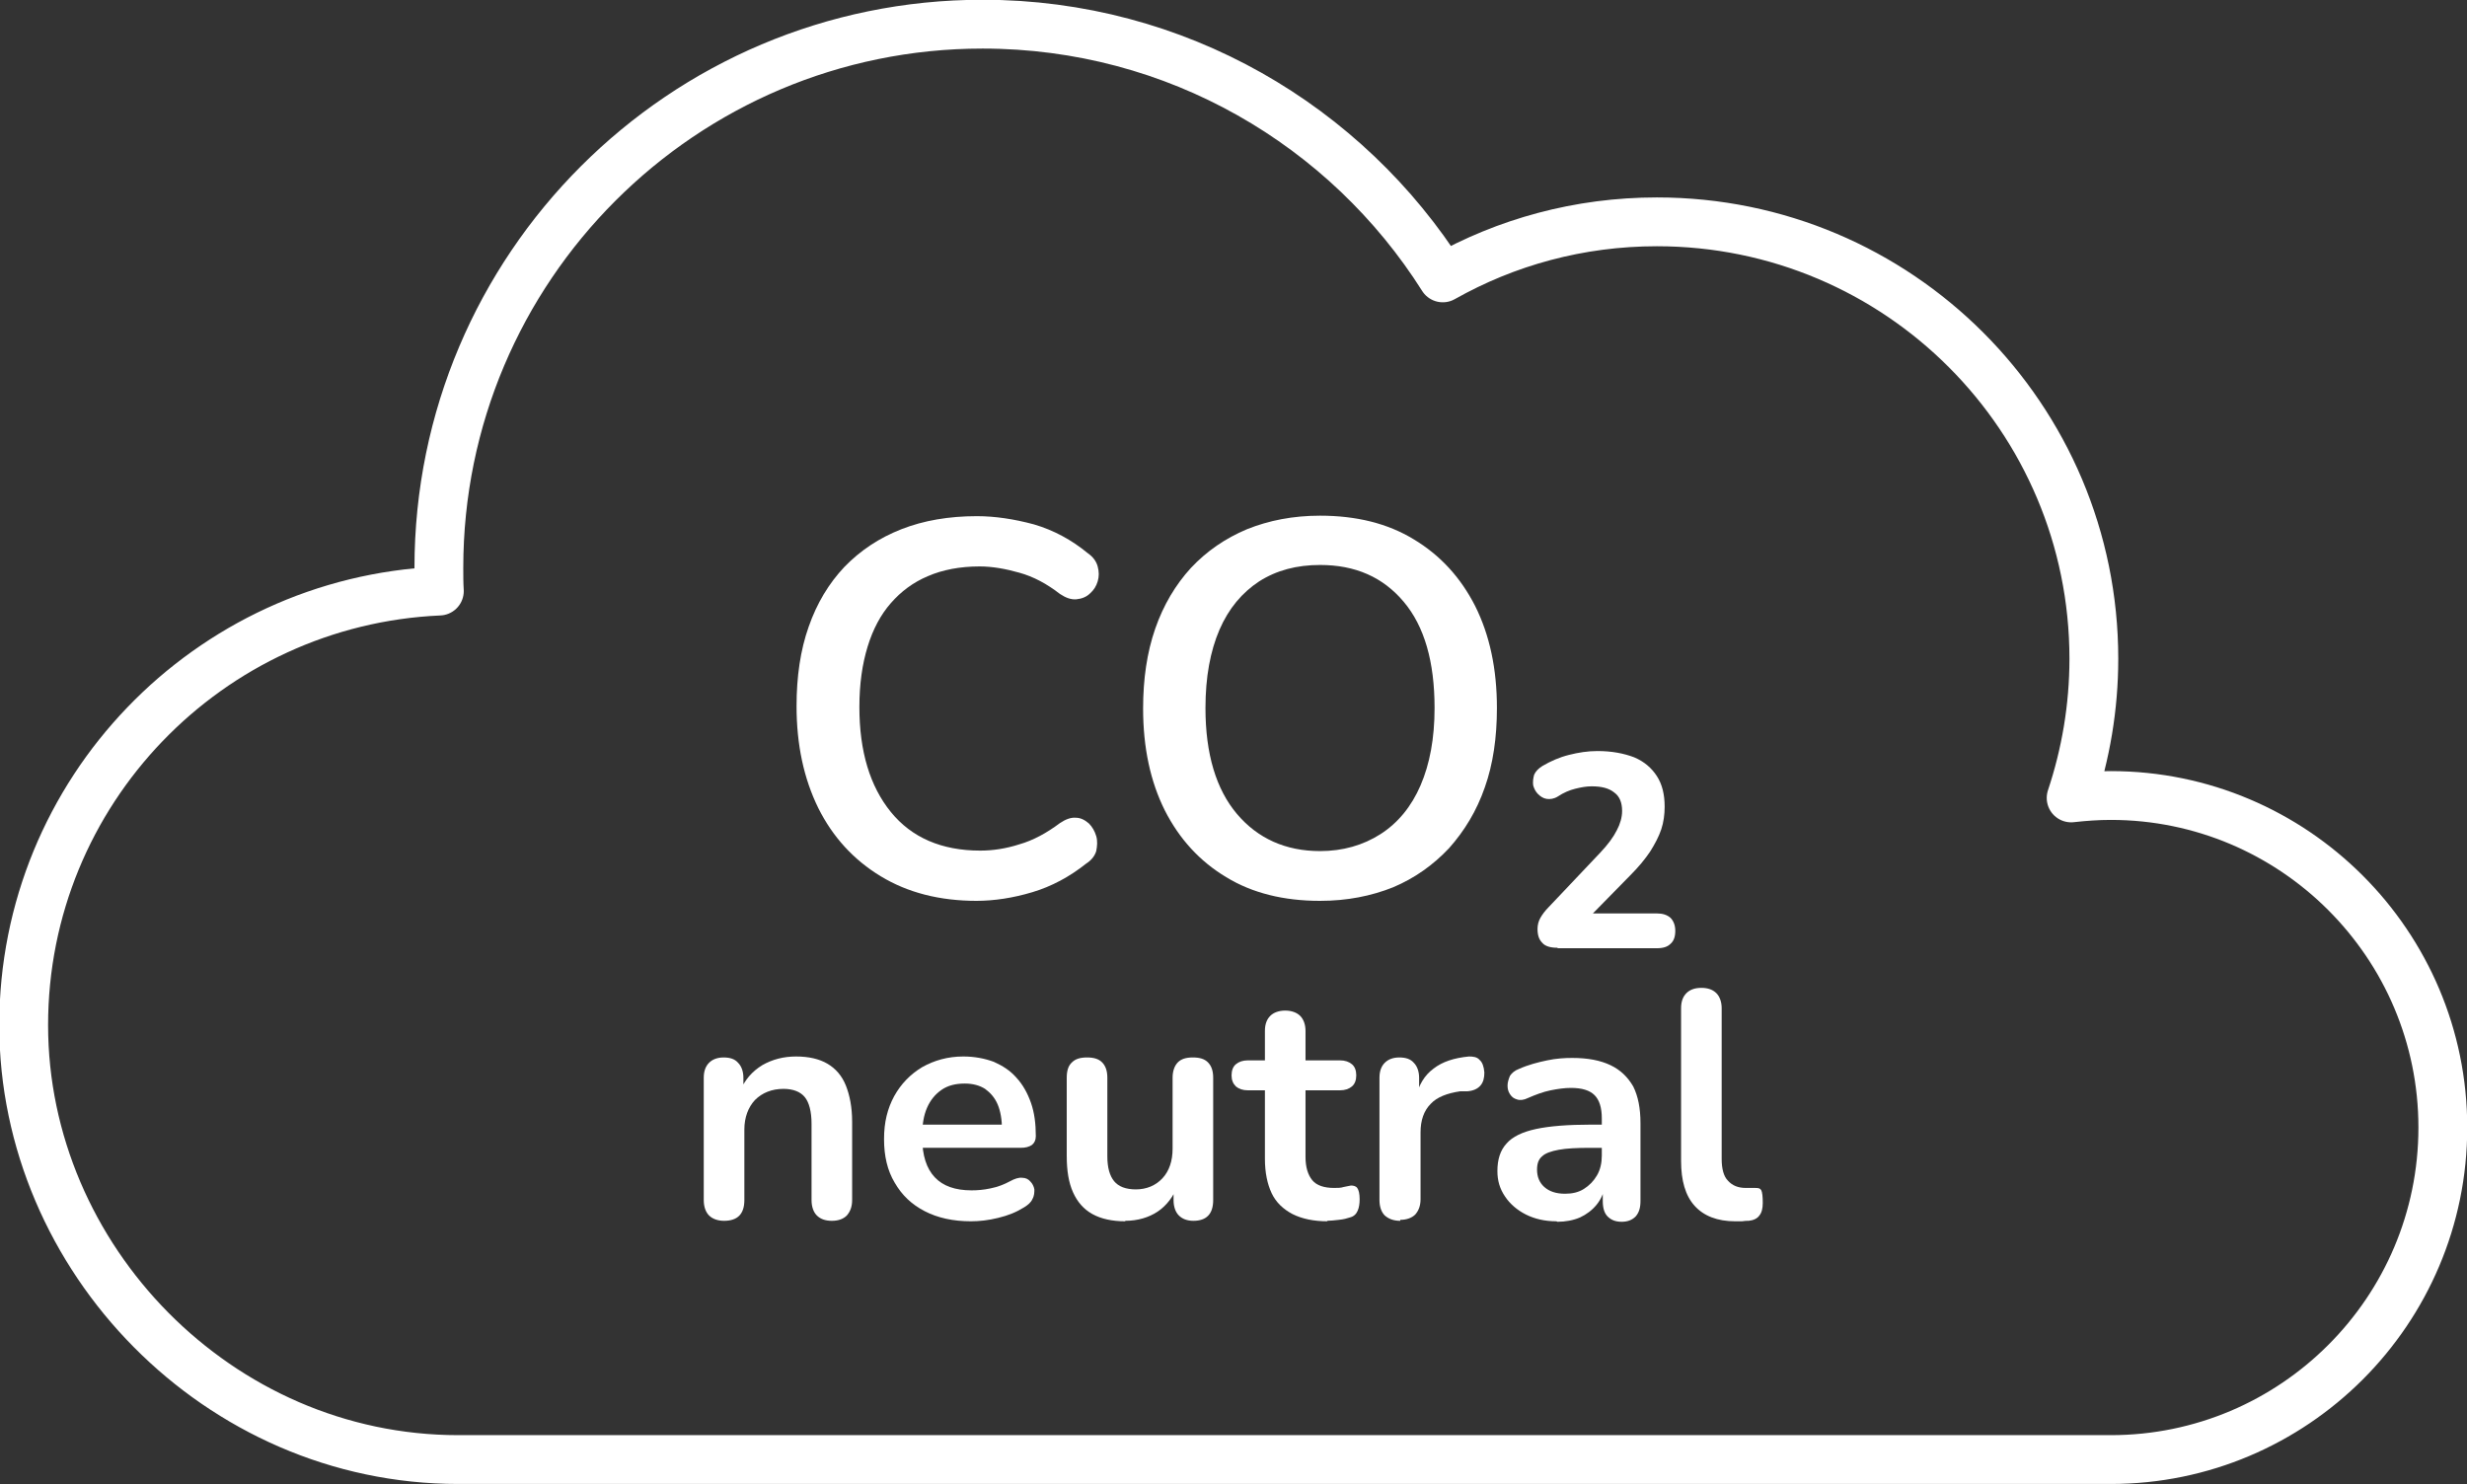
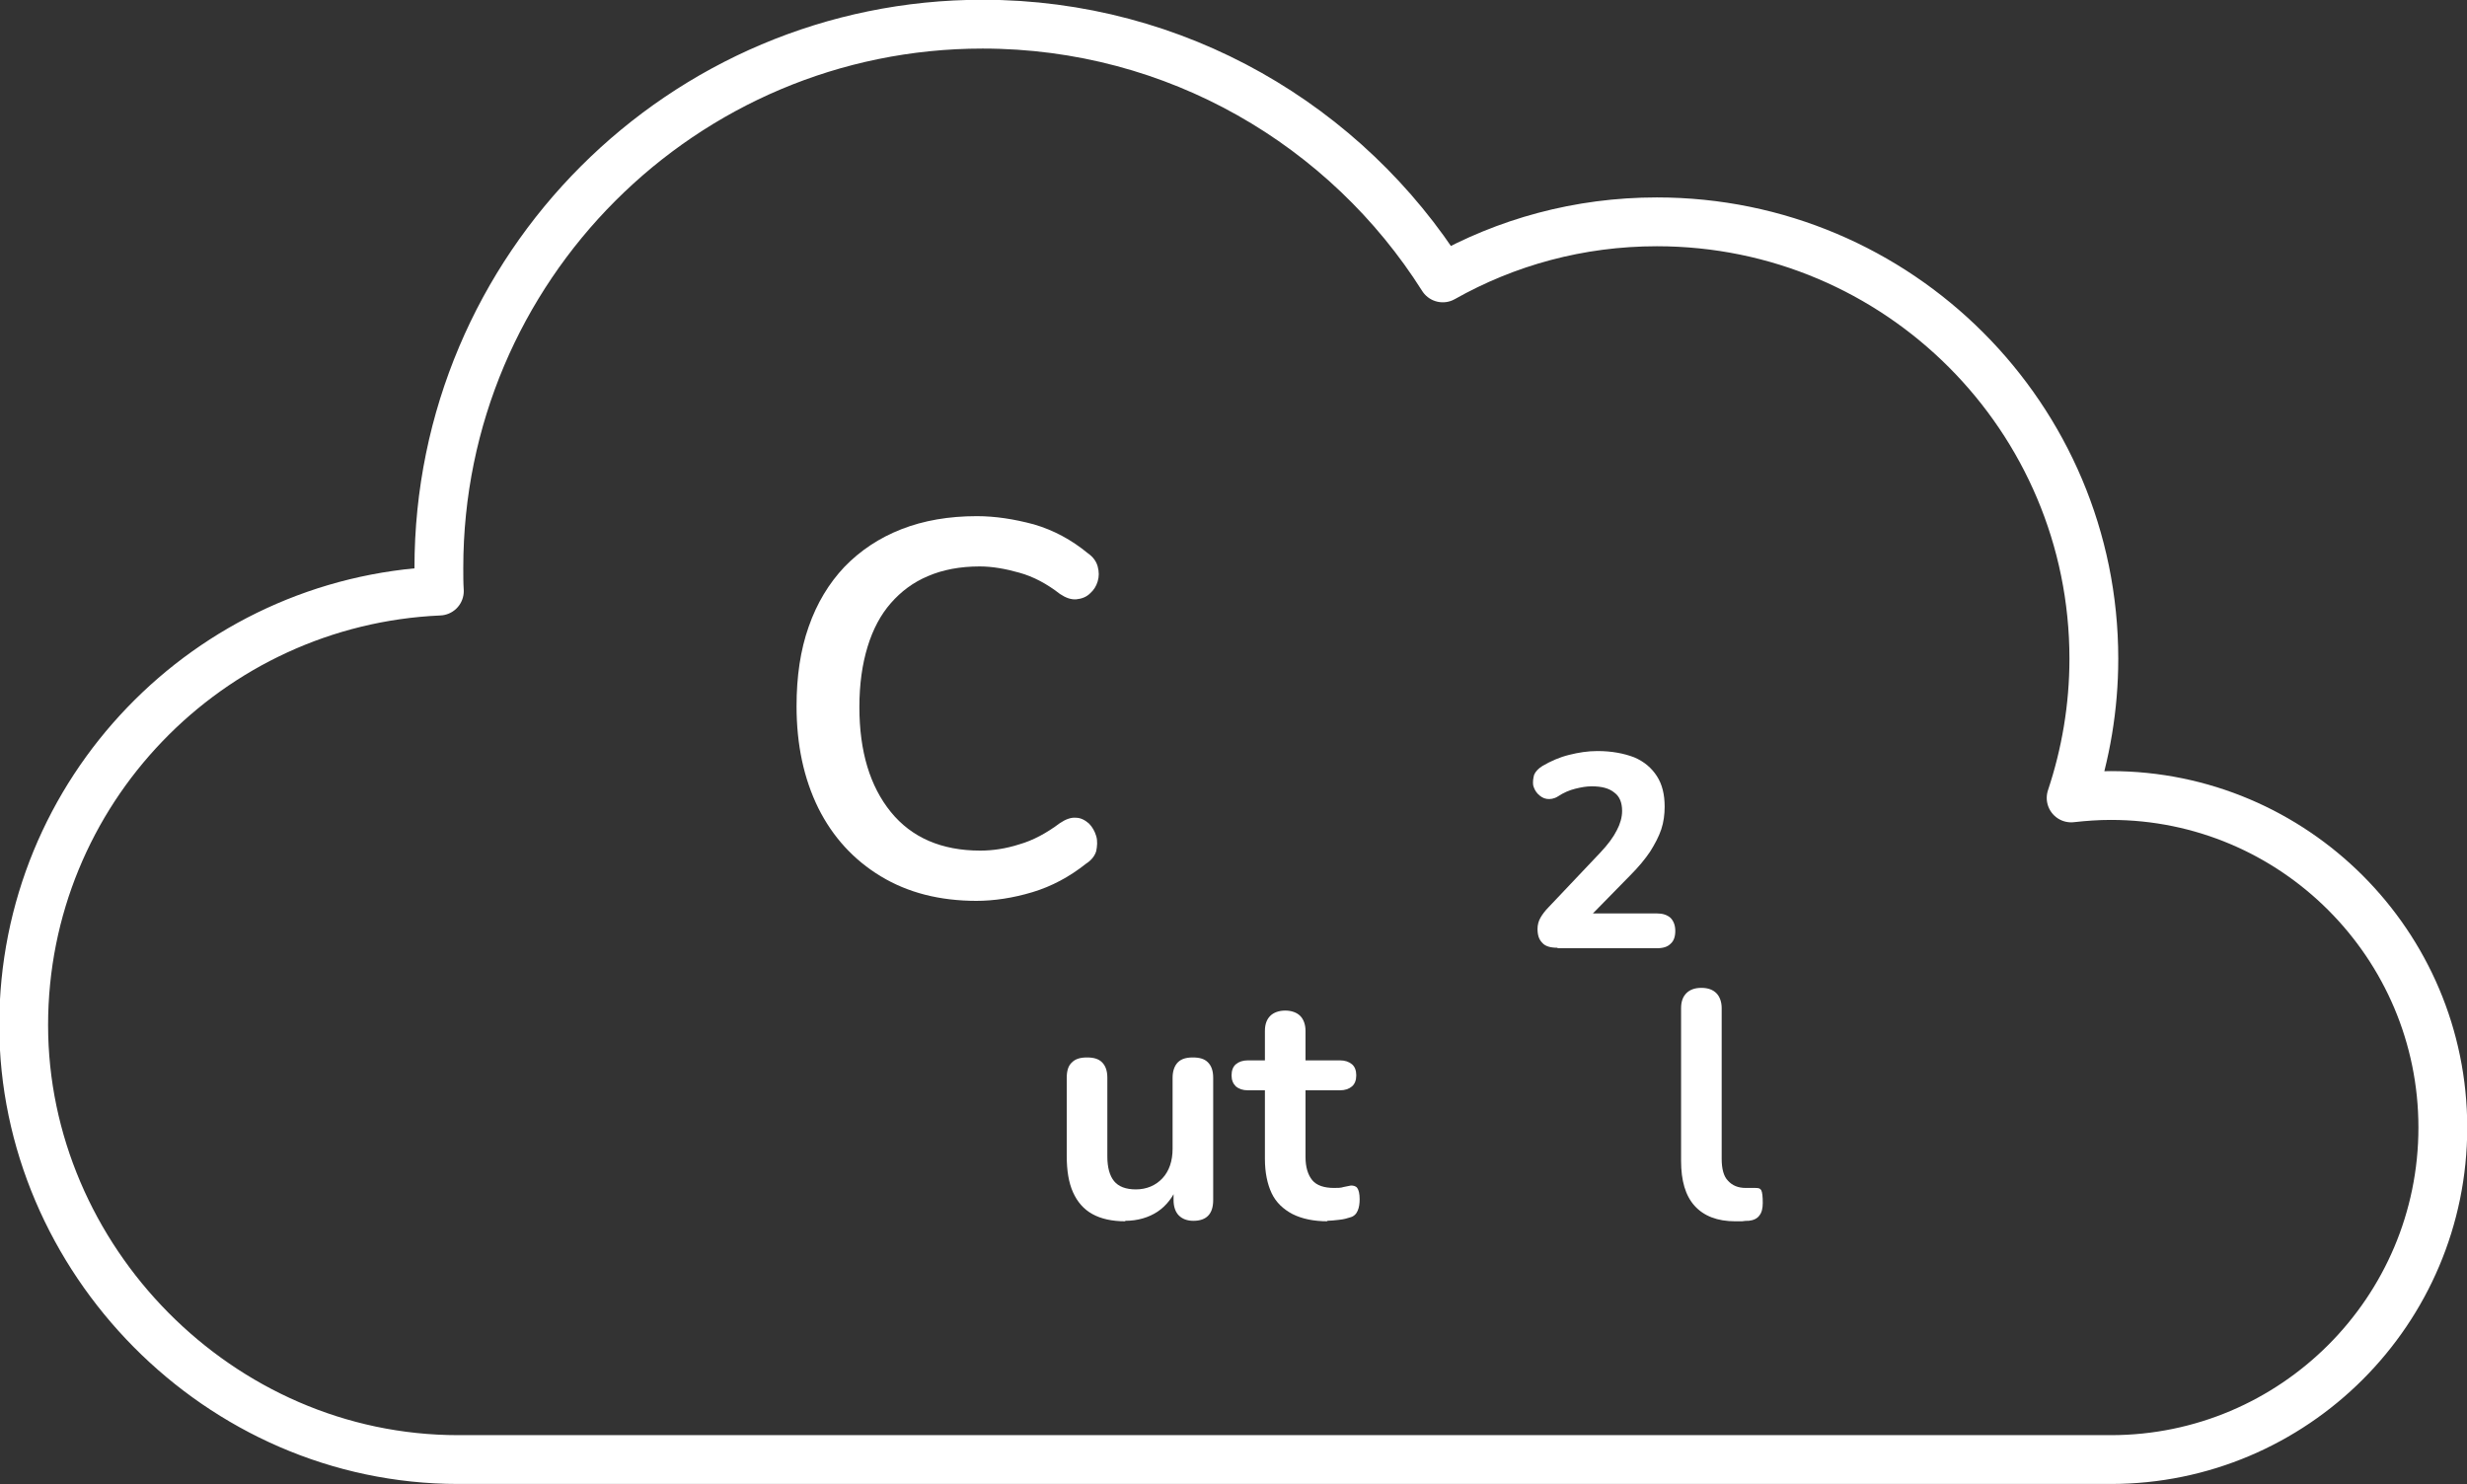
<svg xmlns="http://www.w3.org/2000/svg" id="Livello_1" viewBox="0 0 51.04 30.71">
  <rect x="0" y="0" width="51.04" height="30.71" fill="#333333" stroke="none" />
  <defs>
    <style>.cls-1{fill:#fff;}.cls-2{fill:none;stroke:#fff;stroke-linejoin:round;stroke-width:1.01px;}</style>
  </defs>
  <path class="cls-1" d="M20.21,18.64c-.77,0-1.43-.17-1.99-.51-.56-.34-.99-.81-1.29-1.41-.3-.61-.45-1.31-.45-2.11,0-.61,.08-1.16,.25-1.64,.17-.49,.42-.9,.74-1.24,.33-.34,.72-.6,1.18-.78,.46-.18,.98-.27,1.56-.27,.38,0,.77,.06,1.18,.17,.41,.12,.78,.32,1.12,.6,.1,.07,.17,.16,.2,.27,.03,.11,.03,.21,0,.31-.03,.1-.08,.18-.16,.25-.07,.07-.17,.11-.28,.12-.11,.01-.22-.03-.34-.11-.27-.21-.55-.36-.84-.44-.28-.08-.56-.13-.82-.13-.41,0-.77,.07-1.07,.2-.31,.13-.56,.32-.77,.56-.21,.24-.37,.54-.48,.9-.11,.36-.17,.77-.17,1.25,0,.92,.22,1.64,.65,2.17,.43,.53,1.05,.8,1.85,.8,.26,0,.53-.04,.81-.13,.28-.08,.56-.23,.84-.44,.12-.08,.23-.12,.33-.11,.1,0,.19,.05,.27,.12,.07,.07,.12,.16,.15,.26,.03,.1,.02,.21,0,.31-.03,.1-.1,.19-.21,.26-.34,.27-.71,.47-1.11,.59-.4,.12-.79,.18-1.17,.18" />
-   <path class="cls-1" d="M27.31,17.61c.47,0,.89-.12,1.25-.35,.36-.23,.64-.57,.83-1.01,.19-.44,.29-.97,.29-1.6,0-.96-.21-1.69-.64-2.2-.43-.51-1-.76-1.73-.76-.48,0-.9,.11-1.26,.34-.35,.23-.63,.56-.82,1s-.29,.98-.29,1.62c0,.95,.22,1.68,.65,2.19,.43,.51,1.01,.77,1.72,.77m0,1.03c-.75,0-1.4-.16-1.94-.49-.55-.33-.97-.79-1.27-1.38-.3-.6-.45-1.3-.45-2.11,0-.61,.08-1.16,.25-1.65,.17-.49,.42-.91,.74-1.26,.33-.35,.71-.61,1.16-.8,.45-.18,.95-.28,1.51-.28,.75,0,1.4,.16,1.94,.49,.55,.33,.97,.79,1.27,1.38,.3,.6,.45,1.3,.45,2.11,0,.61-.08,1.16-.25,1.64-.17,.49-.42,.9-.74,1.26-.33,.35-.71,.62-1.16,.81-.45,.18-.95,.28-1.51,.28" />
  <path class="cls-1" d="M32.22,19.61c-.14,0-.25-.03-.31-.1-.07-.07-.1-.16-.1-.29,0-.08,.02-.16,.06-.23,.04-.07,.1-.15,.17-.22l1.07-1.13c.16-.17,.27-.32,.34-.46,.07-.13,.11-.27,.11-.4,0-.17-.05-.3-.16-.38-.11-.09-.26-.13-.47-.13-.11,0-.22,.02-.34,.05-.12,.03-.24,.08-.36,.16-.08,.05-.16,.06-.23,.05-.07-.01-.13-.05-.18-.1-.05-.05-.08-.11-.1-.18-.01-.07,0-.15,.02-.22,.03-.07,.09-.13,.17-.18,.17-.1,.35-.18,.55-.23,.2-.05,.39-.08,.59-.08,.3,0,.55,.05,.76,.13,.21,.09,.36,.22,.47,.39,.11,.17,.16,.38,.16,.63,0,.16-.02,.32-.07,.47-.05,.15-.13,.3-.23,.46-.1,.15-.24,.32-.41,.49l-1,1.02v-.23h1.55c.12,0,.21,.03,.28,.09,.06,.06,.1,.15,.1,.27s-.03,.21-.1,.27c-.06,.06-.15,.09-.28,.09h-2.05Z" />
-   <path class="cls-1" d="M14.98,25.26c-.13,0-.24-.04-.31-.11-.07-.07-.11-.18-.11-.32v-2.53c0-.14,.04-.24,.11-.31,.07-.07,.17-.11,.3-.11s.23,.03,.3,.11c.07,.07,.11,.18,.11,.31v.45l-.07-.17c.1-.24,.25-.41,.46-.54,.21-.12,.44-.18,.7-.18s.48,.05,.65,.15c.17,.1,.3,.25,.38,.45,.08,.2,.13,.45,.13,.75v1.62c0,.14-.04,.24-.11,.32-.07,.07-.17,.11-.31,.11s-.24-.04-.31-.11c-.07-.07-.11-.18-.11-.32v-1.58c0-.25-.05-.44-.14-.55s-.24-.17-.44-.17c-.24,0-.44,.08-.59,.23-.14,.15-.22,.36-.22,.61v1.46c0,.29-.14,.43-.42,.43" />
-   <path class="cls-1" d="M20.09,25.27c-.37,0-.69-.07-.96-.21s-.47-.33-.62-.59c-.15-.25-.22-.55-.22-.9s.07-.63,.21-.89c.14-.25,.33-.45,.58-.6,.25-.14,.53-.22,.85-.22,.23,0,.44,.04,.63,.11,.18,.08,.34,.18,.47,.33,.13,.14,.23,.32,.3,.52,.07,.2,.1,.43,.1,.69,0,.08-.03,.14-.08,.18-.06,.04-.13,.06-.24,.06h-2.15v-.48h1.88l-.11,.1c0-.2-.03-.38-.09-.52-.06-.14-.15-.24-.26-.32-.11-.07-.25-.11-.42-.11-.19,0-.35,.04-.48,.13-.13,.09-.23,.21-.3,.37-.07,.16-.1,.35-.1,.57v.05c0,.37,.09,.64,.26,.82,.17,.18,.42,.27,.76,.27,.12,0,.25-.01,.39-.04,.15-.03,.28-.08,.41-.15,.09-.05,.18-.08,.25-.07,.07,0,.13,.03,.17,.08,.04,.04,.07,.1,.08,.16,0,.06,0,.13-.04,.2-.03,.07-.09,.12-.17,.17-.16,.1-.33,.17-.54,.22-.2,.05-.39,.07-.56,.07" />
  <path class="cls-1" d="M23.28,25.27c-.27,0-.5-.05-.68-.15-.18-.1-.31-.25-.4-.45-.09-.2-.13-.45-.13-.75v-1.62c0-.14,.03-.25,.11-.32,.07-.07,.17-.1,.31-.1s.24,.03,.31,.1c.07,.07,.11,.17,.11,.32v1.63c0,.23,.05,.4,.14,.51,.09,.11,.24,.17,.45,.17,.22,0,.41-.08,.55-.23,.14-.15,.21-.36,.21-.61v-1.47c0-.14,.04-.25,.11-.32,.07-.07,.17-.1,.31-.1s.24,.03,.31,.1c.07,.07,.11,.17,.11,.32v2.53c0,.29-.14,.43-.41,.43-.13,0-.23-.04-.3-.11-.07-.07-.11-.18-.11-.32v-.51l.09,.2c-.09,.24-.24,.43-.42,.55s-.41,.19-.67,.19" />
  <path class="cls-1" d="M27.47,25.27c-.29,0-.53-.05-.73-.15-.19-.1-.34-.24-.43-.43-.09-.19-.14-.43-.14-.71v-1.42h-.35c-.11,0-.19-.03-.25-.08-.06-.06-.09-.13-.09-.23s.03-.18,.09-.23c.06-.05,.14-.08,.25-.08h.35v-.61c0-.14,.04-.24,.11-.31,.07-.07,.18-.11,.31-.11s.24,.04,.31,.11c.07,.07,.11,.18,.11,.31v.61h.71c.11,0,.19,.03,.25,.08,.06,.05,.09,.13,.09,.23s-.03,.18-.09,.23c-.06,.05-.14,.08-.25,.08h-.71v1.38c0,.21,.05,.37,.14,.48,.09,.11,.25,.16,.45,.16,.08,0,.14,0,.2-.02,.06-.01,.11-.02,.15-.03,.05,0,.1,.01,.13,.05,.03,.04,.05,.12,.05,.23,0,.09-.01,.17-.04,.24-.03,.07-.08,.12-.16,.14-.06,.02-.13,.04-.23,.05-.09,.01-.18,.02-.25,.02" />
-   <path class="cls-1" d="M28.97,25.26c-.14,0-.24-.04-.32-.11-.07-.07-.11-.18-.11-.32v-2.53c0-.14,.04-.24,.11-.31,.07-.07,.17-.11,.3-.11s.23,.03,.3,.11c.07,.07,.11,.18,.11,.31v.42h-.07c.06-.27,.18-.47,.37-.61,.18-.14,.42-.22,.73-.25,.09,0,.17,.01,.22,.07,.06,.05,.09,.14,.1,.26,0,.11-.02,.2-.08,.27-.06,.07-.15,.11-.27,.12h-.15c-.27,.04-.48,.12-.61,.26-.14,.14-.21,.34-.21,.59v1.38c0,.14-.04,.24-.11,.32-.07,.07-.18,.11-.31,.11" />
-   <path class="cls-1" d="M32.2,25.27c-.24,0-.45-.05-.63-.14-.18-.09-.33-.22-.43-.37-.11-.16-.16-.33-.16-.53,0-.24,.06-.43,.19-.57,.12-.14,.33-.24,.61-.3,.28-.06,.66-.09,1.13-.09h.33v.48h-.33c-.28,0-.5,.01-.66,.04-.16,.03-.28,.07-.35,.14-.07,.06-.1,.15-.1,.27,0,.15,.05,.27,.15,.36,.1,.09,.24,.14,.43,.14,.15,0,.28-.03,.39-.1,.11-.07,.2-.16,.27-.28,.07-.12,.1-.26,.1-.41v-.77c0-.22-.05-.38-.15-.48-.1-.1-.26-.15-.49-.15-.13,0-.27,.02-.42,.05-.15,.03-.31,.09-.47,.16-.08,.04-.16,.05-.22,.03-.07-.02-.11-.05-.15-.11-.04-.06-.05-.12-.05-.18s.02-.13,.05-.2c.04-.06,.1-.11,.18-.14,.2-.09,.4-.14,.59-.18,.19-.04,.36-.05,.52-.05,.32,0,.58,.05,.79,.15,.21,.1,.36,.25,.47,.44,.1,.2,.15,.45,.15,.76v1.61c0,.14-.03,.24-.1,.32-.07,.07-.16,.11-.29,.11s-.22-.04-.29-.11c-.07-.07-.1-.18-.1-.32v-.32h.05c-.03,.16-.09,.29-.18,.4-.09,.11-.21,.2-.34,.26-.14,.06-.3,.09-.47,.09" />
  <path class="cls-1" d="M35.9,25.27c-.37,0-.65-.11-.84-.32-.19-.21-.28-.52-.28-.93v-3.16c0-.14,.04-.24,.11-.31,.07-.07,.17-.11,.31-.11s.24,.04,.31,.11c.07,.07,.11,.18,.11,.31v3.12c0,.2,.04,.36,.13,.45,.09,.1,.21,.15,.37,.15,.03,0,.07,0,.1,0,.03,0,.06,0,.09,0,.06,0,.1,0,.13,.05,.02,.04,.03,.13,.03,.26,0,.11-.02,.2-.07,.26-.04,.06-.12,.1-.22,.11-.04,0-.09,0-.14,.01-.05,0-.1,0-.15,0" />
  <path class="cls-2" d="M43.67,16.46c-.28,0-.55,.02-.82,.05,.3-.9,.47-1.87,.47-2.88,0-4.99-4.04-9.04-9.04-9.04-1.61,0-3.12,.42-4.43,1.16-1.99-3.15-5.51-5.25-9.52-5.25-6.21,0-11.25,5.04-11.25,11.25,0,.16,0,.32,.01,.48-4.78,.21-8.6,4.15-8.6,8.98s4.03,8.99,8.99,8.99H43.67c3.79,0,6.87-3.08,6.87-6.87s-3.08-6.87-6.87-6.87Z" />
</svg>